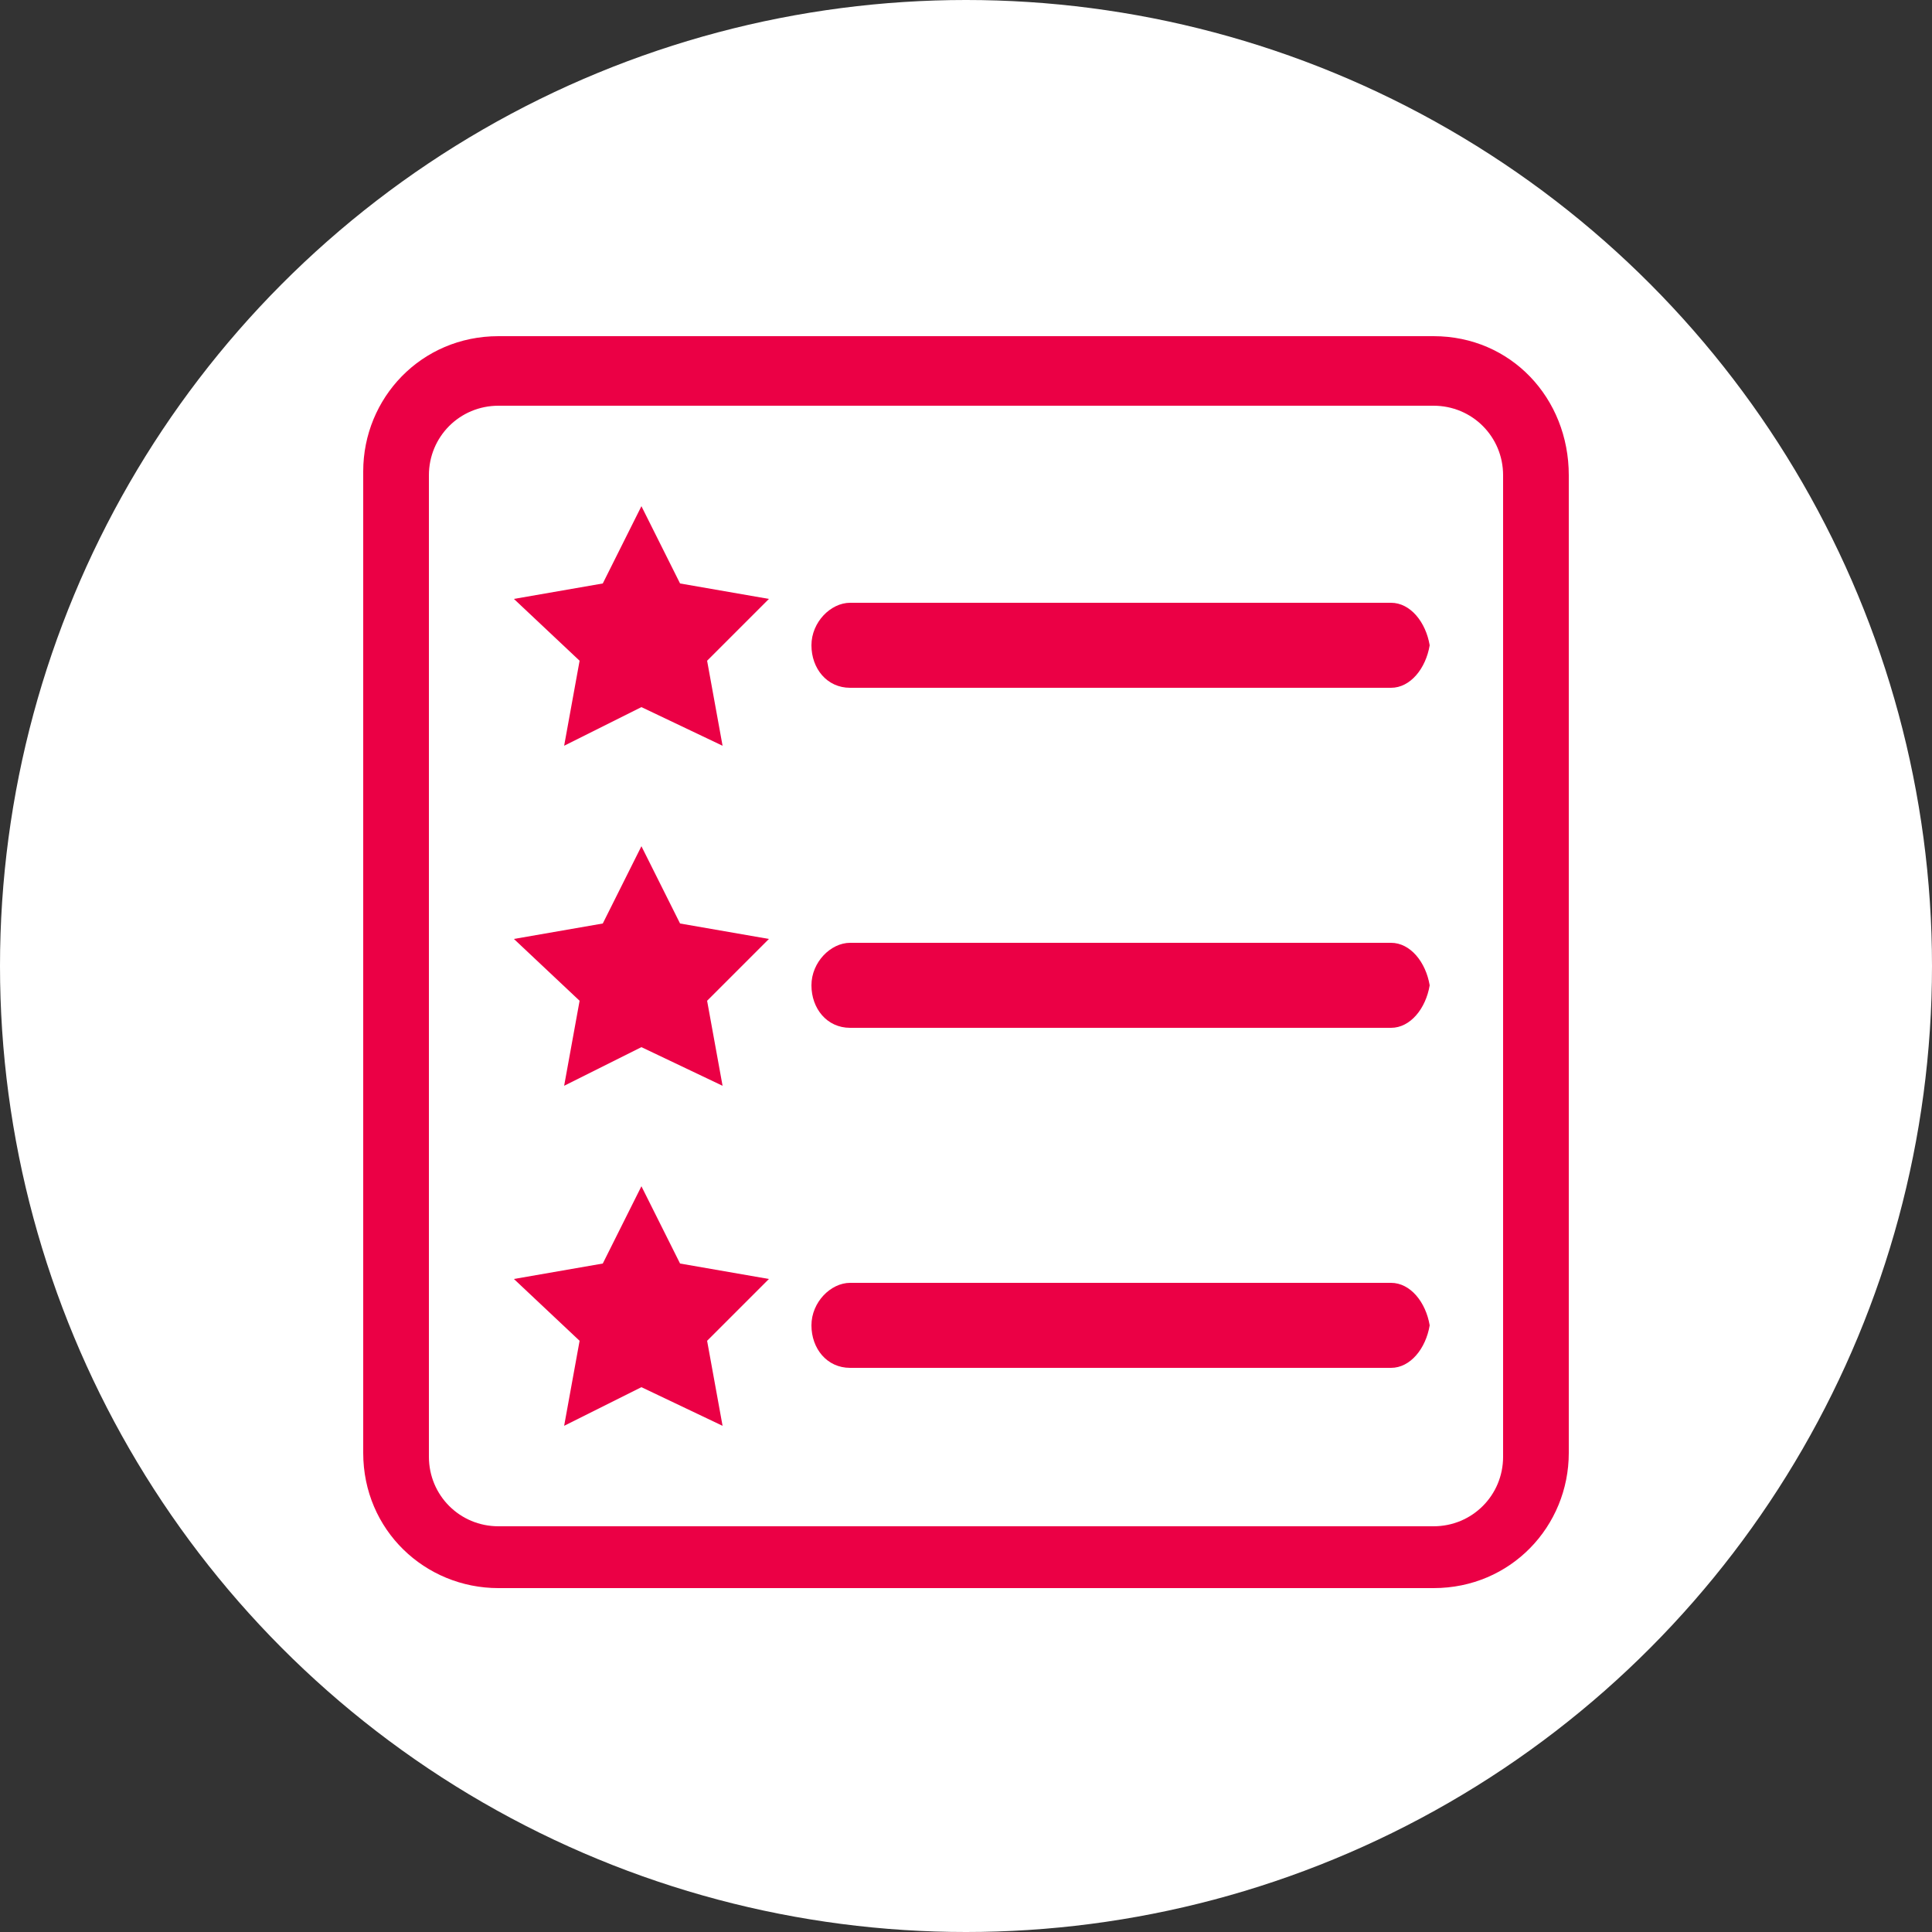
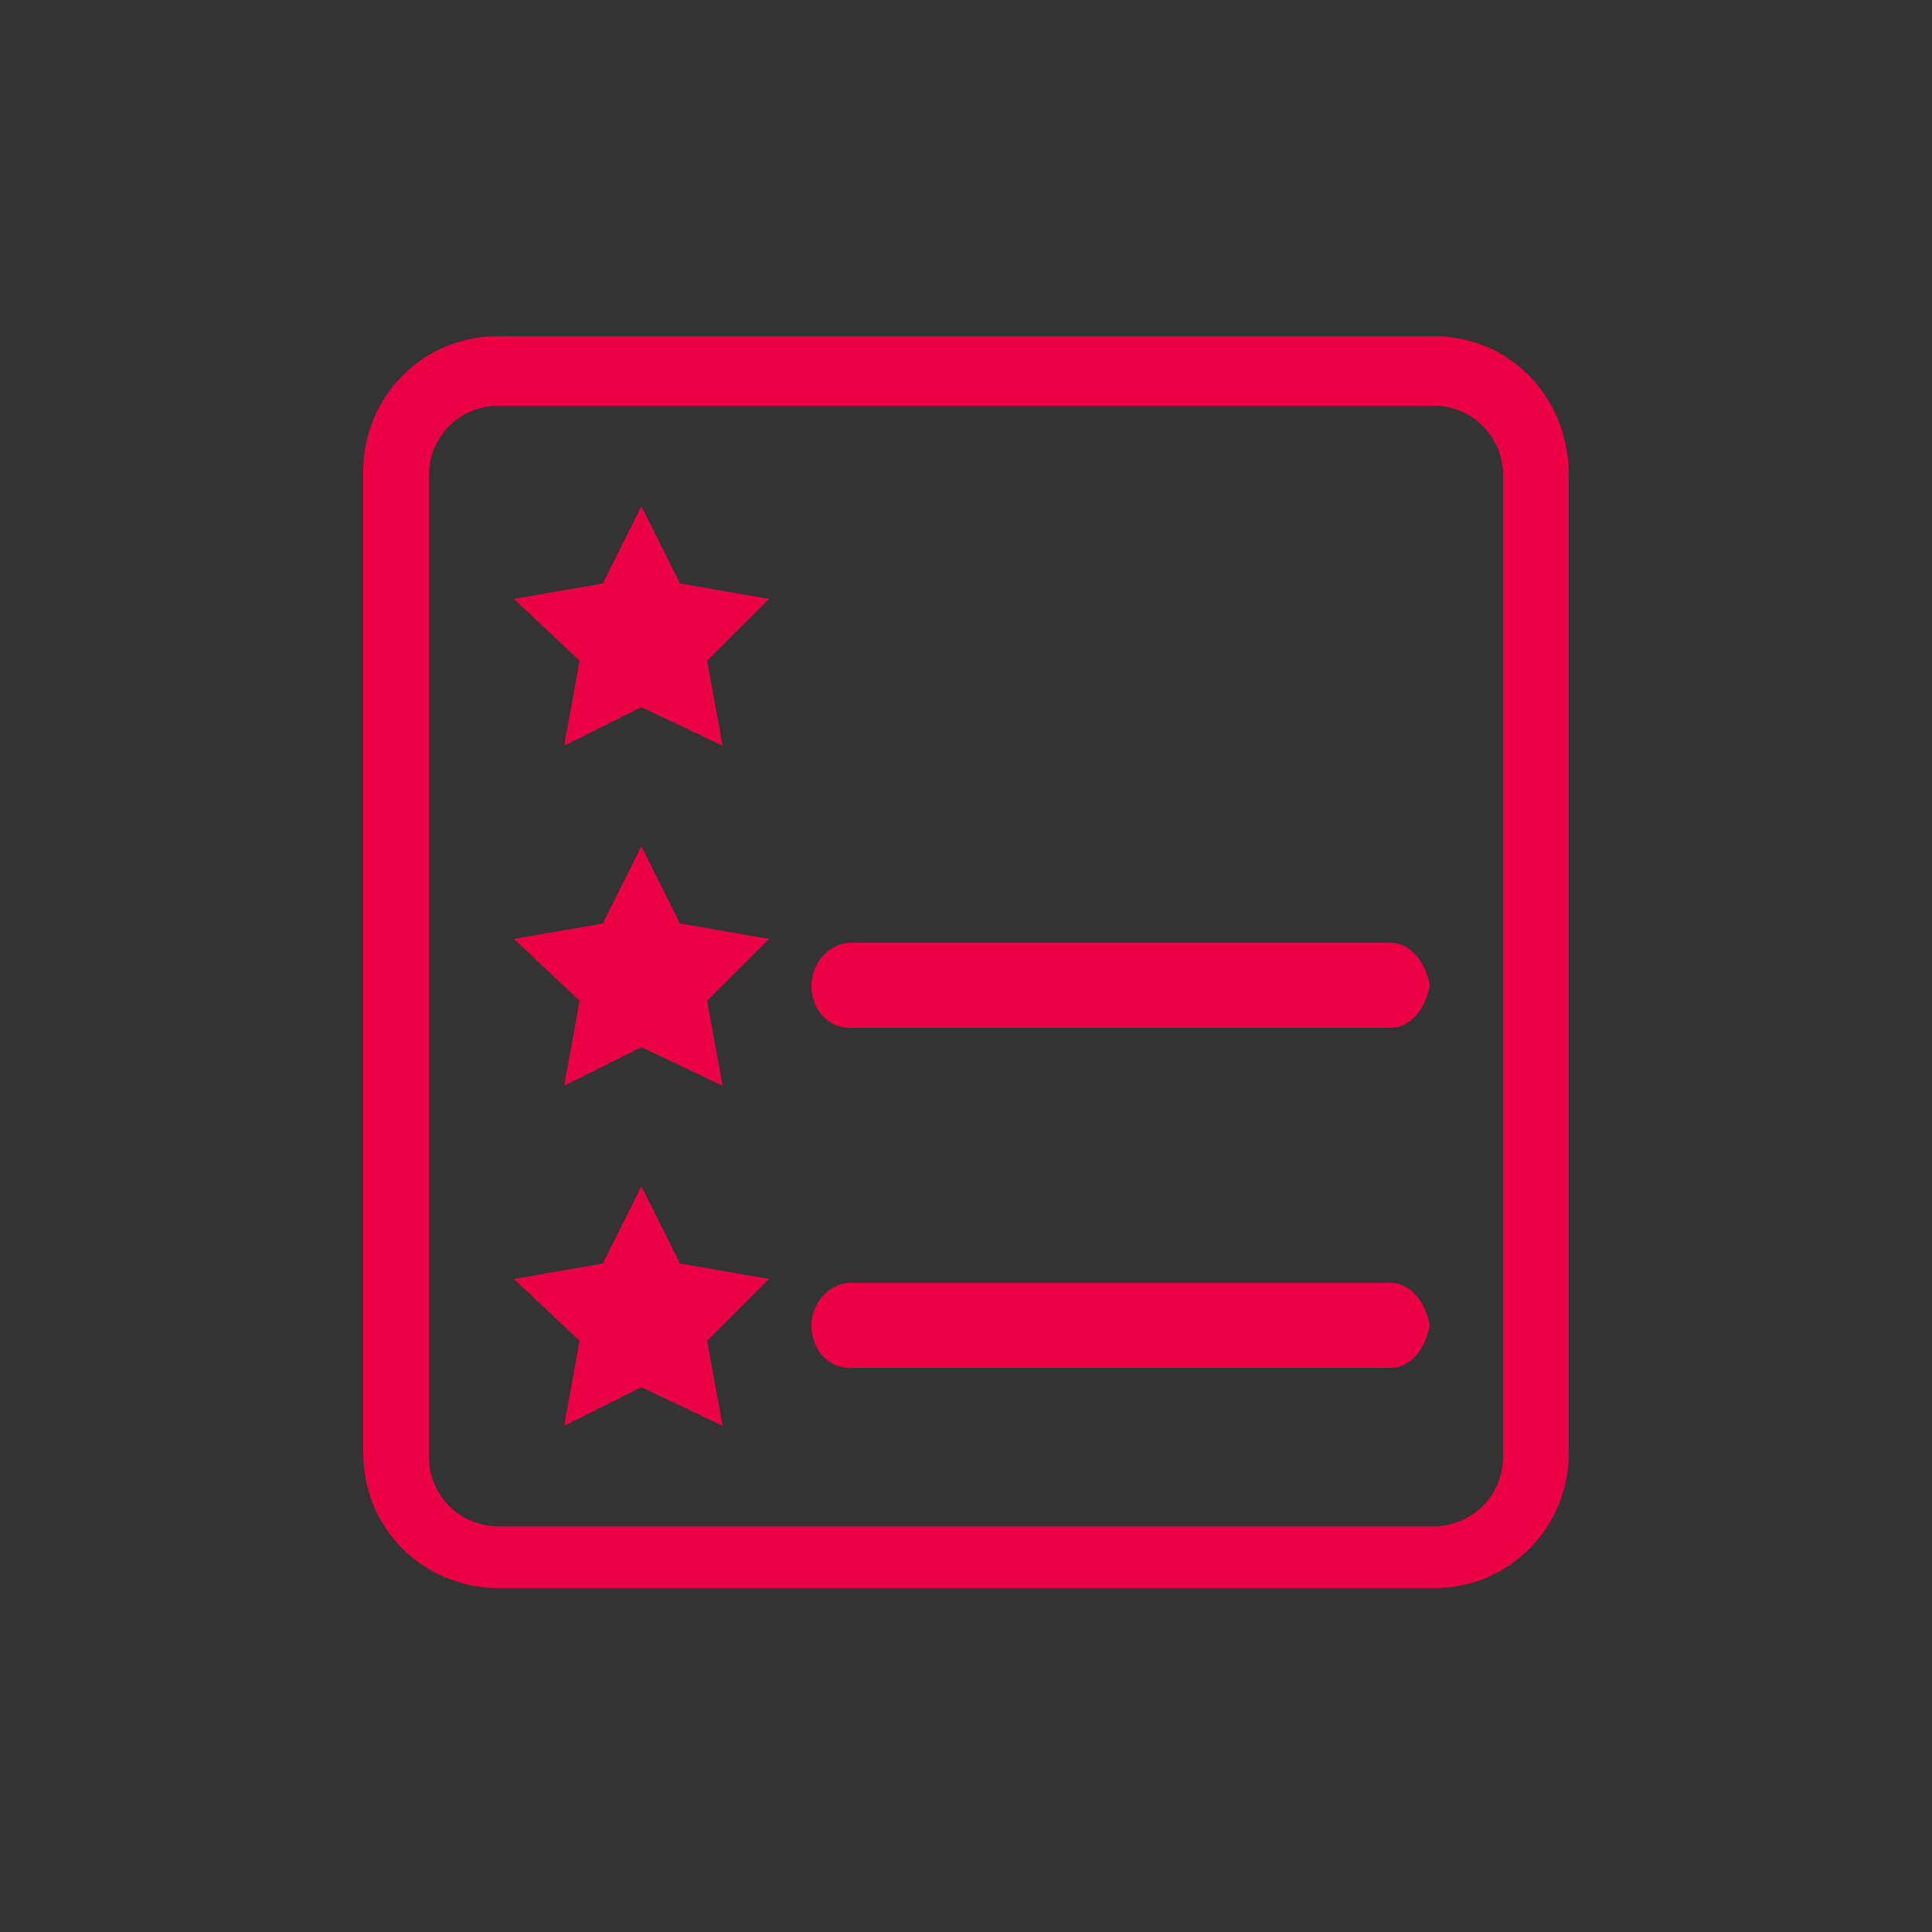
<svg xmlns="http://www.w3.org/2000/svg" version="1.1" id="Layer_1" x="0px" y="0px" width="50px" height="50px" viewBox="0 0 50 50" style="enable-background:new 0 0 50 50;" xml:space="preserve">
  <rect x="0" y="0" width="50" height="50" fill="#333333" stroke="none" />
  <style type="text/css">
	.st0{fill:#FFFFFF;}
  .st1{fill:#EB0045;}
</style>
  <g>
    <g id="Layer_2_copy">
      <g>
        <g id="Group_229_2_" transform="translate(-1315 -1245)">
-           <circle id="BG_2_" class="st0" cx="1340" cy="1270" r="25" />
-         </g>
+           </g>
      </g>
    </g>
    <g id="features_list_1_">
      <g>
        <g>
          <g>
            <path class="st1" d="M37.1,8.7H12.9c-2,0-3.5,1.6-3.5,3.5v25.4c0,2,1.6,3.5,3.5,3.5h24.2c2,0,3.5-1.6,3.5-3.5V12.3       C40.6,10.3,39.1,8.7,37.1,8.7z M38.9,37.7c0,1-0.8,1.8-1.8,1.8H12.9c-1,0-1.8-0.8-1.8-1.8V12.3c0-1,0.8-1.8,1.8-1.8h24.2       c1,0,1.8,0.8,1.8,1.8V37.7z" />
            <polygon class="st1" points="16.6,13.1 15.6,15.1 13.3,15.5 15,17.1 14.6,19.3 16.6,18.3 18.7,19.3 18.3,17.1 19.9,15.5       17.6,15.1      " />
            <polygon class="st1" points="16.6,21.9 15.6,23.9 13.3,24.3 15,25.9 14.6,28.1 16.6,27.1 18.7,28.1 18.3,25.9 19.9,24.3       17.6,23.9      " />
            <polygon class="st1" points="16.6,30.7 15.6,32.7 13.3,33.1 15,34.7 14.6,36.9 16.6,35.9 18.7,36.9 18.3,34.7 19.9,33.1       17.6,32.7      " />
            <path class="st1" d="M36,33.2h-14c-0.5,0-1,0.5-1,1.1c0,0.6,0.4,1.1,1,1.1h14c0.5,0,0.9-0.5,1-1.1C36.9,33.7,36.5,33.2,36,33.2       z" />
-             <path class="st1" d="M36,24.4h-14c-0.5,0-1,0.5-1,1.1s0.4,1.1,1,1.1h14c0.5,0,0.9-0.5,1-1.1C36.9,24.9,36.5,24.4,36,24.4z" />
-             <path class="st1" d="M36,15.6h-14c-0.5,0-1,0.5-1,1.1s0.4,1.1,1,1.1h14c0.5,0,0.9-0.5,1-1.1C36.9,16.1,36.5,15.6,36,15.6z" />
+             <path class="st1" d="M36,24.4h-14c-0.5,0-1,0.5-1,1.1s0.4,1.1,1,1.1h14c0.5,0,0.9-0.5,1-1.1C36.9,24.9,36.5,24.4,36,24.4" />
          </g>
        </g>
      </g>
    </g>
  </g>
</svg>